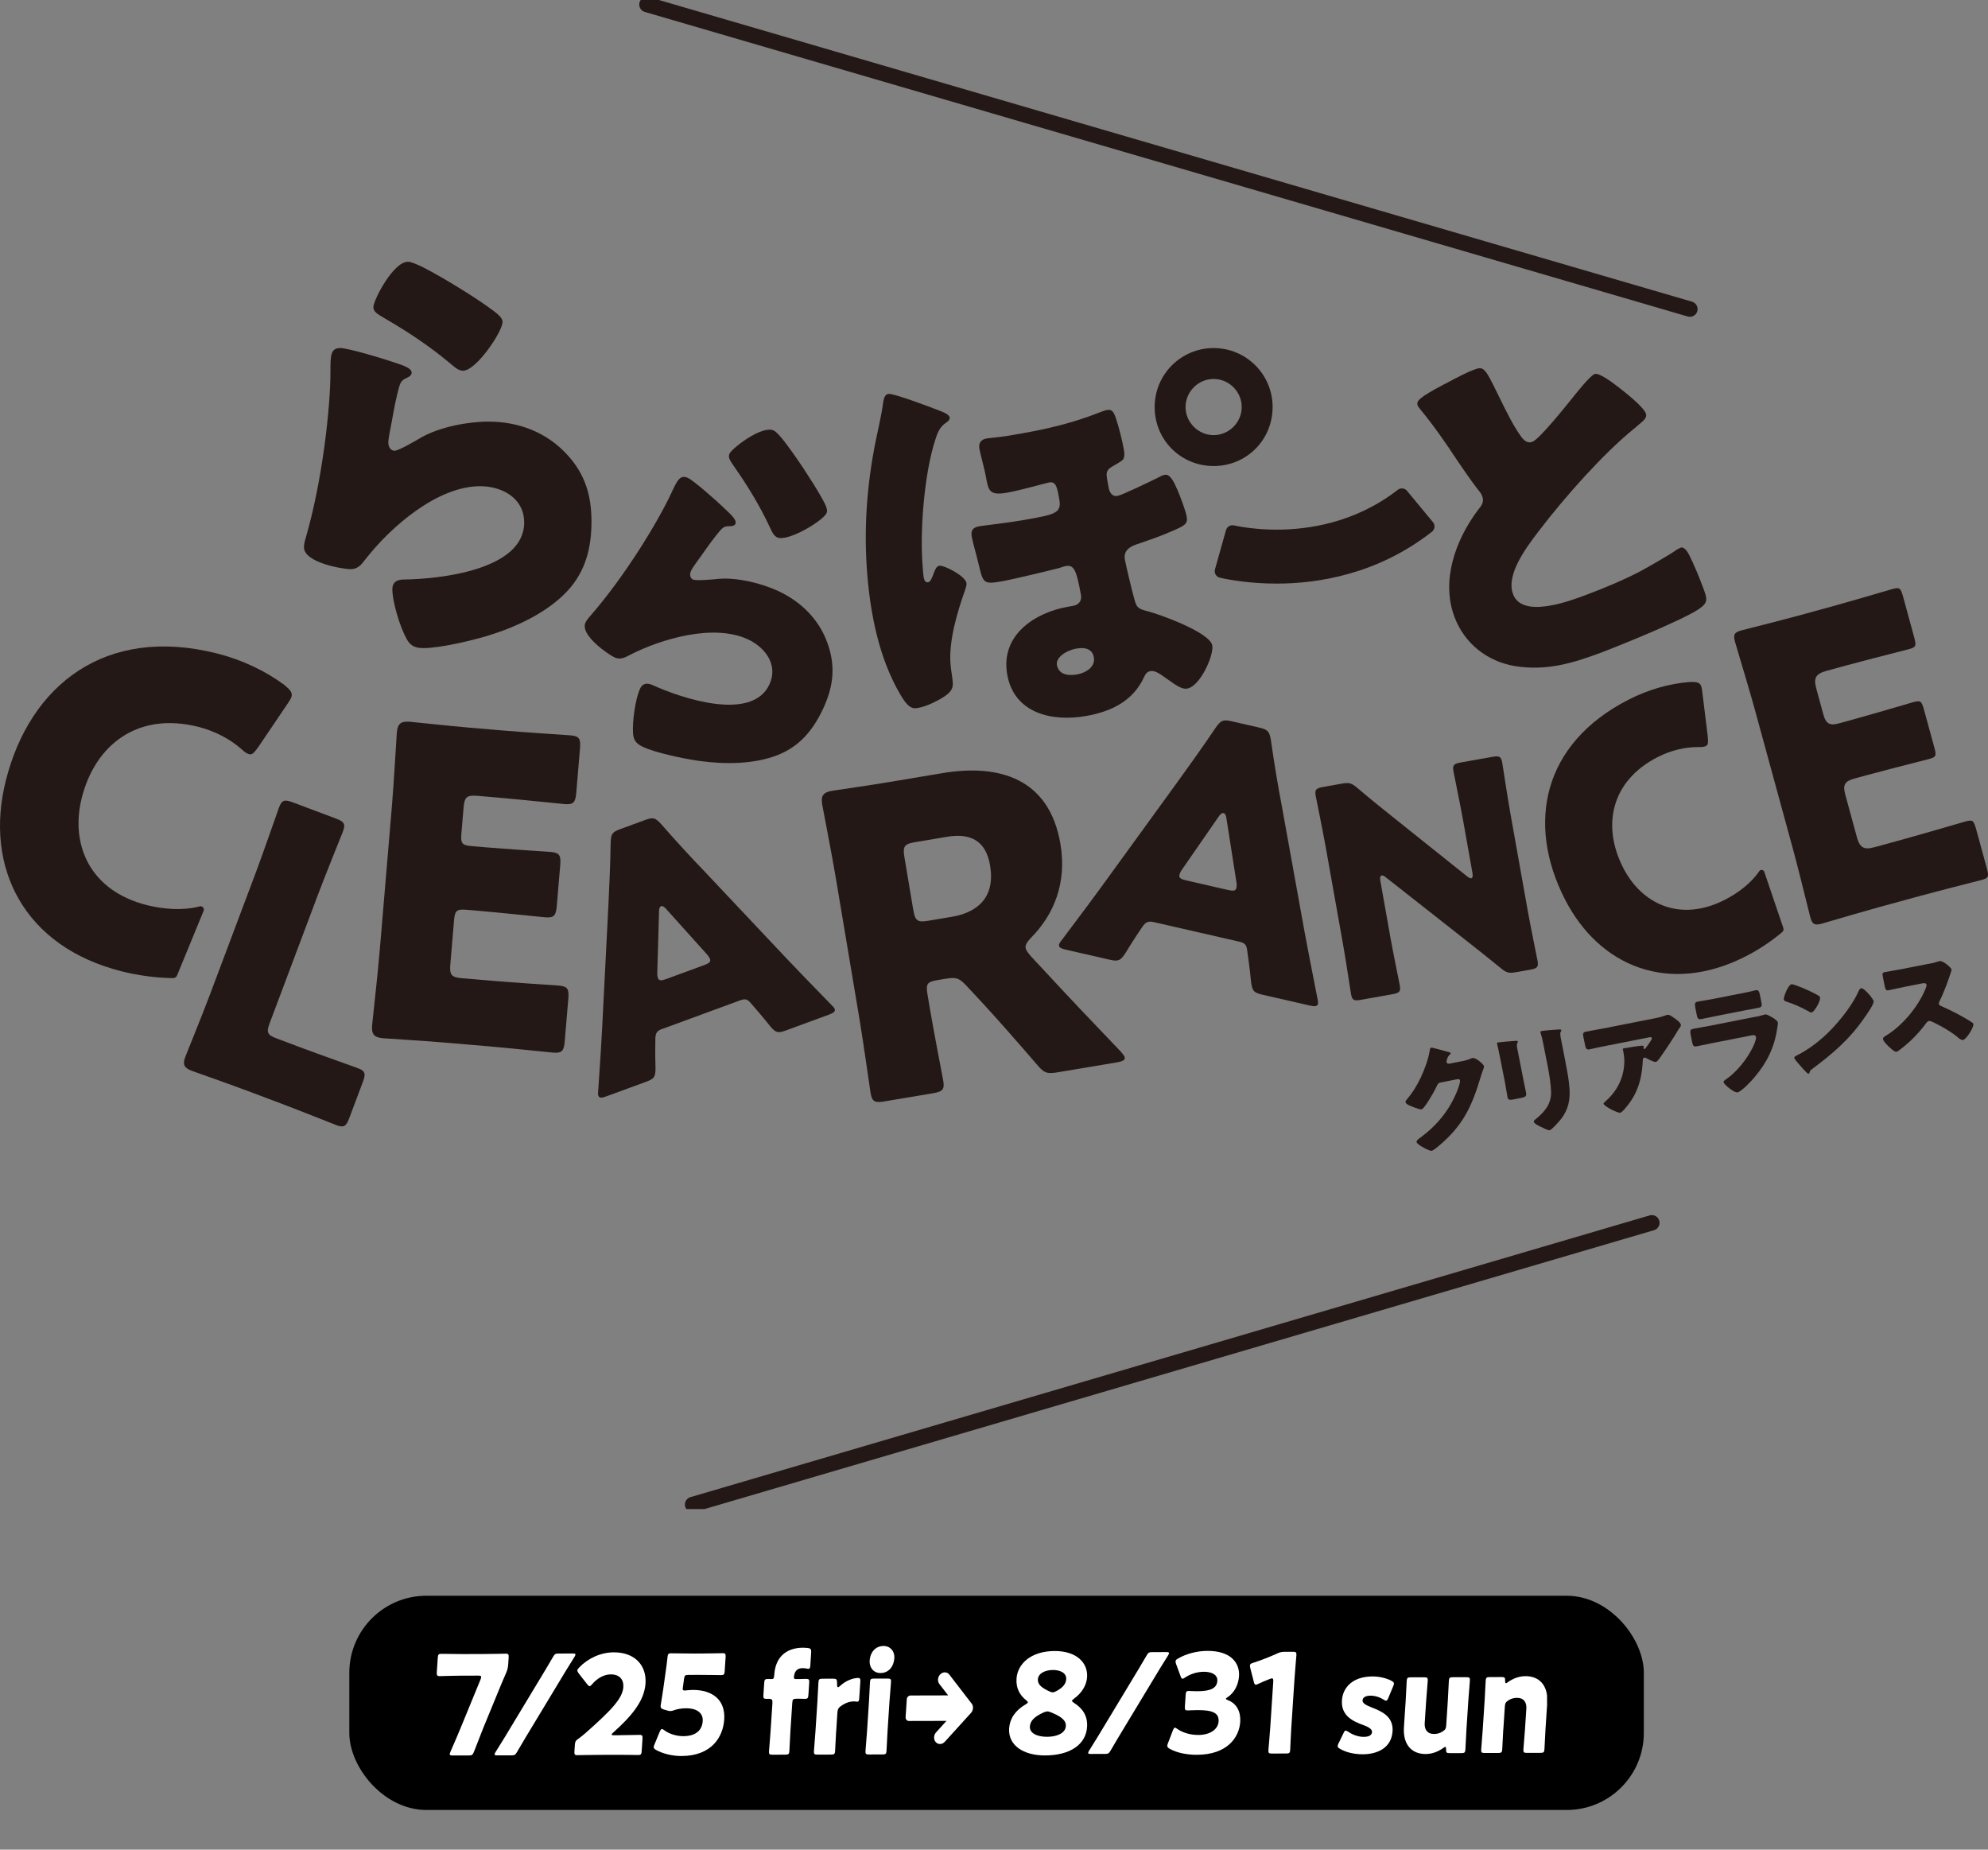
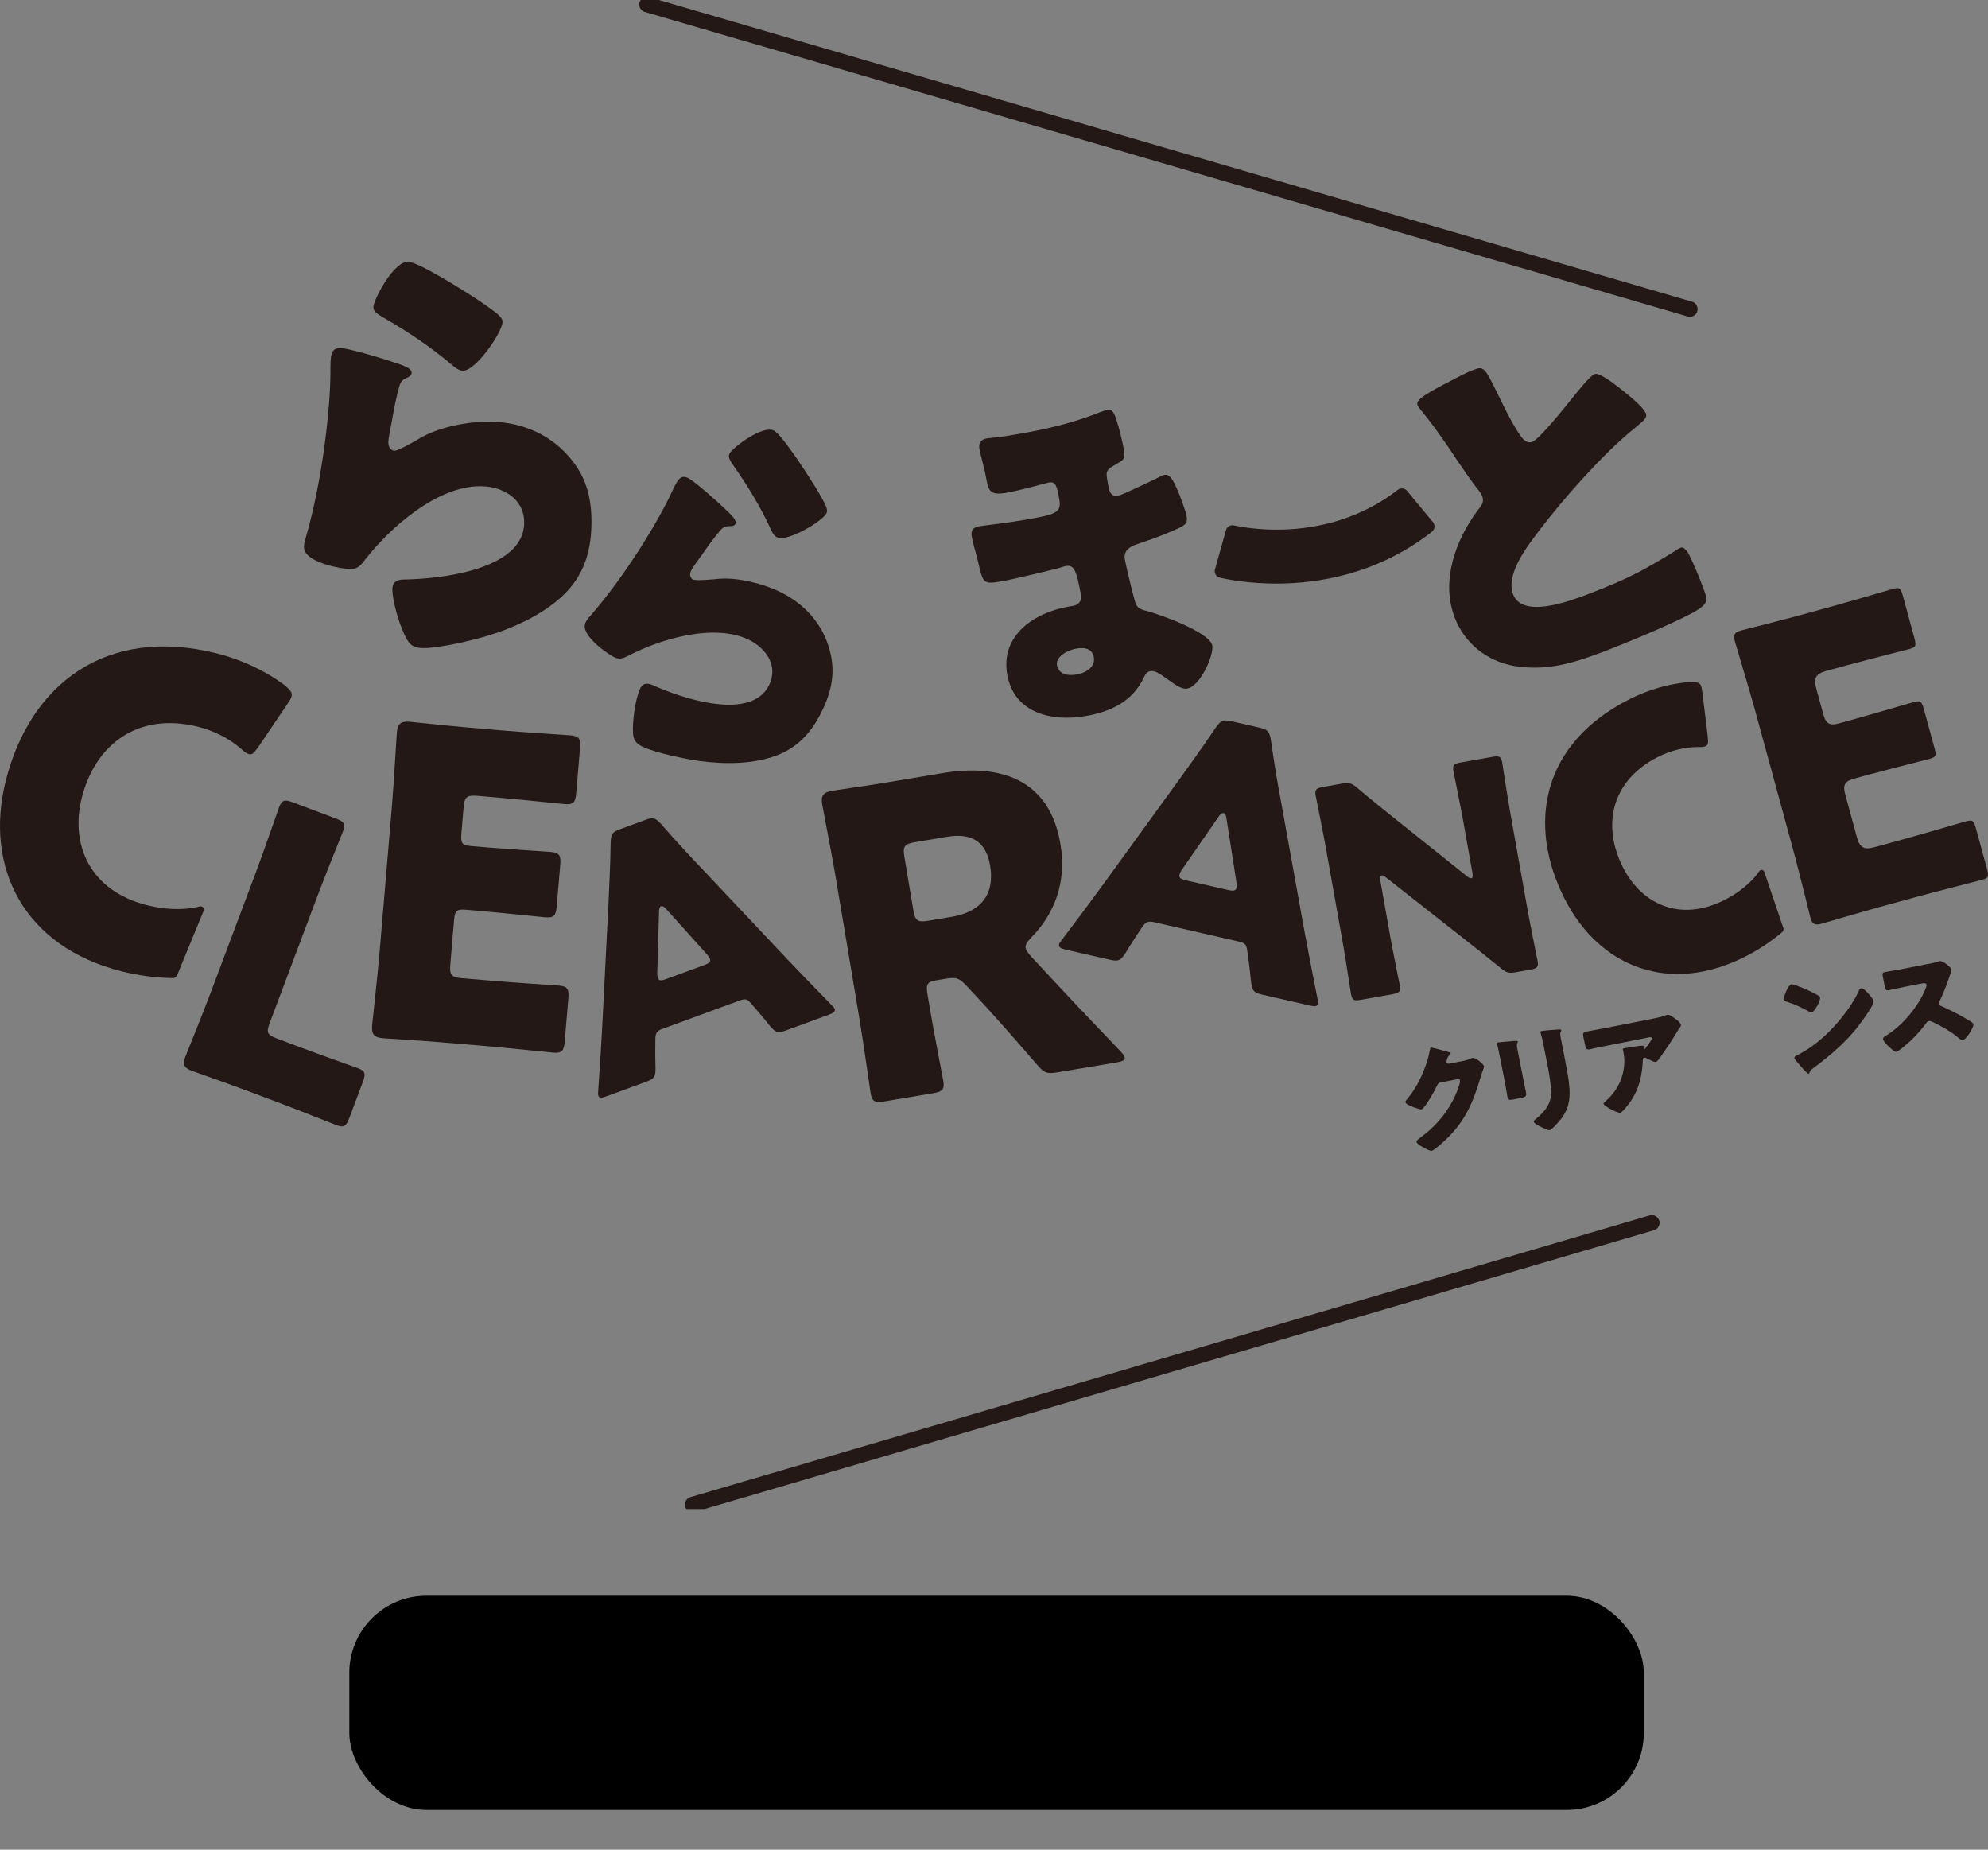
<svg xmlns="http://www.w3.org/2000/svg" width="387" height="360" viewBox="0 0 387 360" fill="none">
  <rect x="0" y="0" width="387" height="360" fill="#808080" stroke="none" />
  <g clip-path="url(#clip0_1315_5661)">
    <path d="M125.94 0.881L328.965 60.16" stroke="#231815" stroke-width="3" stroke-miterlimit="10" stroke-linecap="round" />
    <path d="M134.831 292.828L321.56 237.993" stroke="#231815" stroke-width="3" stroke-miterlimit="10" stroke-linecap="round" />
    <path d="M76.209 70.36C78.305 71.059 80.138 71.582 80.138 72.545C80.138 73.067 79.527 73.42 79.092 73.59C77.959 74.113 77.871 74.553 77.348 76.644C76.737 79.087 76.385 81.617 75.863 84.148C75.775 84.759 75.598 85.458 75.598 86.157C75.598 86.944 76.033 87.73 76.82 87.73C77.607 87.73 81.183 85.634 82.058 85.111C85.64 83.103 91.048 82.058 95.065 82.058C101.001 82.058 106.498 84.154 110.514 88.605C113.92 92.358 115.142 96.462 115.142 101.524C115.142 106.586 114.008 111.213 110.426 115.054C106.498 119.246 100.473 122.036 95.065 123.697C91.923 124.66 85.634 126.14 82.492 126.14C80.918 126.14 79.961 125.794 79.174 124.396C77.865 122.041 76.379 117.15 76.379 114.707C76.379 113.051 77.601 112.787 78.734 112.787C85.546 112.699 102.041 110.955 102.041 101.7C102.041 96.897 97.678 94.63 93.485 94.63C85.105 94.63 76.027 102.575 71.135 108.858C70.349 109.904 69.65 110.779 68.252 110.779C66.855 110.779 59.174 109.557 59.174 106.504C59.174 105.893 59.35 105.194 59.52 104.672C62.838 93.238 64.324 79.092 64.324 72.457C64.324 69.227 64.324 67.741 66.244 67.741C67.73 67.741 74.447 69.75 76.197 70.36H76.209ZM79.415 50.947C80.026 50.947 81.247 51.47 82.469 52.08C86.397 54.089 92.246 57.753 94.689 59.503C96.521 60.812 97.83 61.687 97.83 62.644C97.83 64.565 92.68 72.157 90.15 72.157C89.275 72.157 88.494 71.459 87.877 70.936C83.861 67.53 79.409 64.565 74.87 61.946C73.561 61.159 72.686 60.724 72.686 59.761C72.686 58.452 76.526 50.947 79.409 50.947H79.415Z" fill="#231815" />
    <path d="M140.844 98.782C142.248 100.109 143.51 101.201 143.158 101.965C142.964 102.382 142.348 102.434 141.937 102.411C140.844 102.411 140.609 102.722 139.423 104.19C138.037 105.905 136.822 107.784 135.471 109.604C135.178 110.056 134.778 110.55 134.52 111.102C134.232 111.724 134.285 112.511 134.908 112.799C135.53 113.087 139.147 112.746 140.034 112.652C143.616 112.382 148.302 113.545 151.491 115.03C156.206 117.221 159.8 120.92 161.344 125.941C162.659 130.18 162.113 133.892 160.246 137.908C158.343 142.001 155.765 145.184 151.502 146.91C146.834 148.789 141.02 148.778 136.111 148.096C133.263 147.697 127.72 146.552 125.224 145.395C123.979 144.814 123.345 144.186 123.234 142.782C123.063 140.427 123.692 135.994 124.596 134.056C125.207 132.741 126.275 132.981 127.18 133.404C132.617 135.853 146.364 140.557 149.782 133.21C151.555 129.399 148.93 125.982 145.601 124.437C138.948 121.343 128.8 124.297 122.599 127.479C121.589 128.019 120.709 128.454 119.605 127.937C118.495 127.421 112.846 123.615 113.973 121.184C114.196 120.697 114.596 120.209 114.93 119.857C121.789 112 128.19 101.319 130.644 96.051C131.836 93.485 132.388 92.311 133.909 93.015C135.09 93.561 139.682 97.643 140.844 98.77V98.782ZM150.598 83.778C151.085 84.002 151.86 84.871 152.606 85.81C154.984 88.858 158.273 93.926 159.571 96.216C160.545 97.93 161.262 99.111 160.904 99.874C160.193 101.401 153.299 105.529 151.291 104.589C150.598 104.267 150.234 103.421 149.94 102.781C148.008 98.594 145.571 94.595 142.935 90.837C142.183 89.727 141.655 89.058 142.007 88.3C142.488 87.261 148.314 82.716 150.604 83.784L150.598 83.778Z" fill="#231815" />
    <path d="M281.259 74.735C283.919 73.332 285.481 72.498 286.844 71.993C288.776 71.27 288.975 71.359 291.489 76.538C293.632 80.96 294.724 82.997 295.952 84.747C296.486 85.528 297.22 86.391 298.295 85.992C299.657 85.481 304.607 79.304 305.834 77.783C306.668 76.737 309.487 73.15 310.421 72.797C311.207 72.504 313.545 74.16 315.159 75.428C316.428 76.42 319.892 79.127 320.403 80.484C320.697 81.271 320.016 81.852 318.7 82.915C318.465 83.168 318.137 83.373 317.831 83.649C312.147 88.312 304.824 96.439 299.516 103.409C296.885 106.844 293.151 111.918 294.542 115.641C296.339 120.438 305.435 117.032 308.724 115.799C312.376 114.431 316.117 112.869 319.393 111.148C320.814 110.373 325.459 107.731 326.475 106.944C326.692 106.862 326.951 106.686 327.162 106.603C327.879 106.333 328.548 107.472 328.836 108.019C329.828 110.015 330.785 112.352 331.56 114.425C332.365 116.574 332.535 117.244 330.862 118.442C327.89 120.532 315.635 125.529 311.701 127.009C306.046 129.129 300.972 130.621 294.883 129.634C289.48 128.718 285.07 125.23 283.138 120.074C280.484 112.986 283.344 105.141 287.631 99.369C288.465 98.324 288.975 97.725 288.517 96.503C288.329 96.004 287.901 95.511 287.443 94.947C286.145 93.227 284.894 91.412 283.614 89.521C281.512 86.309 279.034 82.745 276.503 79.691C276.35 79.503 276.045 79.127 275.969 78.91C275.646 78.053 276.344 77.301 281.259 74.723V74.735Z" fill="#231815" />
-     <path d="M247.736 79.222C247.736 85.622 242.656 90.702 236.255 90.702C229.855 90.702 224.775 85.622 224.775 79.222C224.775 72.821 229.966 67.742 236.255 67.742C242.545 67.742 247.736 72.821 247.736 79.222ZM230.788 79.222C230.788 82.21 233.267 84.689 236.255 84.689C239.244 84.689 241.723 82.21 241.723 79.222C241.723 76.233 239.244 73.755 236.255 73.755C233.267 73.755 230.788 76.233 230.788 79.222Z" fill="#231815" />
    <path d="M223.143 118.906C221.428 118.43 221.223 118.16 220.759 116.375C220.354 114.971 219.15 109.904 218.98 108.923C218.686 107.267 219.784 106.451 221.176 105.975C223.519 105.177 225.938 104.36 228.24 103.333C230.695 102.282 231.258 101.947 231.006 100.514C230.806 99.386 229.632 96.251 229.133 95.176C228.622 94.025 227.835 92.222 226.784 92.41C226.408 92.475 226.044 92.616 225.692 92.833C224.552 93.42 218.398 96.374 217.57 96.515C216.443 96.715 215.967 95.787 215.797 94.812L215.556 93.456C215.304 92.023 215.286 91.483 216.701 90.69C217.265 90.355 217.899 90.014 218.451 89.603C218.651 89.416 219.05 89.034 218.798 87.601C218.428 85.493 217.747 82.974 217.424 82.022C216.866 80.179 216.531 79.615 215.48 79.803C215.104 79.867 214.3 80.167 213.941 80.308C209.009 82.263 204.088 83.444 198.897 84.36C197.394 84.624 194.833 85.076 193.301 85.194C193.001 85.246 192.308 85.293 192.085 85.329C190.958 85.528 190.459 86.239 190.658 87.366C190.829 88.347 191.662 91.306 191.903 92.657C192.408 95.517 192.578 96.497 196.043 95.887C198.756 95.411 203.63 94.008 204.235 93.896C205.591 93.655 205.803 94.859 206.225 97.272C206.689 99.909 205.262 100.162 199.384 101.195C196.072 101.782 191.574 102.264 190.67 102.422C189.314 102.663 188.955 103.268 189.184 104.548C189.267 105 189.431 105.511 189.513 105.963C189.942 107.52 190.23 108.712 190.476 109.675C191.404 113.627 191.433 113.773 195.274 113.098C197.159 112.763 204.382 111.025 206.237 110.544C206.601 110.403 207.112 110.232 207.488 110.168C209.068 109.892 209.567 110.966 210.436 115.858C210.624 116.915 209.989 117.725 208.932 117.907L207.952 118.078C201.328 119.246 194.734 123.668 196.072 131.272C197.411 138.877 204.845 140.515 211.399 139.358C216.29 138.495 220.524 136.505 222.714 131.772C222.996 131.179 223.231 130.75 223.983 130.615C224.887 130.456 225.874 131.214 227.113 132.083C229.162 133.586 230.201 134.179 231.106 134.021C233.666 133.568 236.326 127.508 235.991 125.629C235.539 123.069 225.674 119.528 223.155 118.888L223.143 118.906ZM209.749 131.249C208.768 131.419 206.249 131.742 205.761 129.499C205.433 128.008 207.488 126.598 209.573 126.228C211.587 125.876 212.697 126.563 212.937 127.919C213.284 129.875 211.252 130.979 209.749 131.243V131.249Z" fill="#231815" />
-     <path d="M183.165 80.032C184.275 80.466 184.845 80.866 184.88 81.312C184.921 81.829 184.187 82.263 183.829 82.516C182.819 83.344 182.449 84.418 182.079 85.563C179.924 92.146 179.049 103.256 179.601 110.144L179.701 111.401C179.795 112.587 179.935 113.398 180.623 113.339C181.157 113.298 181.468 112.376 181.844 111.377C182.032 110.843 182.361 110.144 182.889 110.103C183.882 110.021 188.039 112.153 188.151 113.556C188.18 113.926 187.992 114.466 187.869 114.848C186.365 119.07 184.674 124.725 185.033 129.241C185.126 130.427 185.373 131.601 185.473 132.787C185.596 134.344 184.739 135.083 182.754 136.211C181.139 137.086 179.501 137.738 178.28 137.838C177.134 137.931 176.289 136.951 175.22 135.101C171.133 128.119 169.454 119.604 168.819 111.677C168.127 103.01 168.743 94.46 170.44 85.969C170.769 84.301 171.573 80.954 171.908 78.47C172.008 77.789 172.155 76.737 172.989 76.667C174.057 76.579 180.775 79.098 183.153 80.026L183.165 80.032Z" fill="#231815" />
    <path d="M278.964 101.647L273.902 95.529C273.456 94.994 272.669 94.906 272.111 95.329C263.837 101.741 254.735 103.086 248.552 103.086C244.676 103.086 241.646 102.569 240.178 102.258C239.509 102.117 238.851 102.517 238.663 103.174L236.514 110.826C236.42 111.166 236.467 111.536 236.649 111.842C236.831 112.147 237.131 112.364 237.477 112.44C239.385 112.869 243.367 113.586 248.528 113.586C256.444 113.586 268.112 111.836 278.758 103.485C279.034 103.268 279.211 102.951 279.246 102.605C279.281 102.258 279.181 101.912 278.958 101.642L278.964 101.647Z" fill="#231815" />
    <path d="M95.857 190.899C99.762 191.228 108.171 191.774 108.759 191.821C110.503 191.967 110.796 192.496 110.632 194.404L109.939 202.631C109.78 204.546 109.404 205.015 107.655 204.869C107.073 204.822 98.694 203.947 94.783 203.612L86.303 202.896C82.481 202.573 75.152 202.12 74.571 202.073C72.827 201.927 72.292 201.292 72.439 199.548C72.486 198.967 73.514 189.759 73.89 185.355L76.297 156.84C76.667 152.436 77.196 143.187 77.248 142.606C77.395 140.862 78.029 140.327 79.773 140.474C80.355 140.521 87.654 141.308 91.483 141.631L98.13 142.195C102.035 142.524 110.444 143.07 111.031 143.117C112.775 143.264 113.069 143.792 112.904 145.701L112.182 154.262C112.023 156.176 111.648 156.646 109.898 156.499C109.316 156.452 100.937 155.578 97.026 155.243L92.951 154.896C90.872 154.72 90.42 155.102 90.244 157.181L89.815 162.254C89.656 164.169 89.956 164.527 91.87 164.685L94.284 164.891C98.189 165.22 106.598 165.766 107.185 165.813C108.929 165.96 109.222 166.488 109.058 168.396L108.389 176.295C108.23 178.209 107.854 178.679 106.104 178.532C105.523 178.485 97.143 177.61 93.233 177.275L90.819 177.07C88.905 176.911 88.546 177.211 88.388 179.125L87.666 187.687C87.49 189.765 87.871 190.218 89.95 190.394L95.852 190.893L95.857 190.899Z" fill="#231815" />
    <path d="M128.876 200.265C127.902 200.623 127.584 201.087 127.579 202.197C127.579 203.512 127.514 204.851 127.608 207.934C127.596 209.601 127.379 209.954 125.793 210.535L118.107 213.36C117.132 213.718 116.656 213.753 116.48 213.266C116.392 213.019 116.398 212.673 116.463 212.097C116.862 206.207 117.073 203.013 117.214 200.188L118.453 175.848C118.582 172.618 118.811 168.725 118.876 163.992C118.947 162.307 119.164 161.949 120.749 161.367L125.57 159.6C127.156 159.019 127.549 159.148 128.7 160.387C131.812 163.951 134.549 166.893 136.569 168.989L153.246 186.682C155.389 188.943 157.621 191.239 161.737 195.473C162.16 195.872 162.395 196.131 162.483 196.377C162.665 196.865 162.277 197.147 161.303 197.505L153.005 200.552C151.42 201.134 151.026 201.005 149.94 199.742C148.014 197.334 147.104 196.354 146.252 195.35C145.506 194.445 145.113 194.316 144.015 194.721L128.888 200.276L128.876 200.265ZM127.949 189.248C127.925 189.742 127.996 190.129 128.084 190.376C128.283 190.922 128.759 190.893 129.734 190.534L137.056 187.845C138.031 187.487 138.413 187.205 138.213 186.659C138.125 186.412 137.925 186.072 137.591 185.713L129.634 176.864C129.27 176.441 128.941 176.289 128.694 176.377C128.448 176.465 128.295 176.799 128.295 177.357L127.954 189.248H127.949Z" fill="#231815" />
    <path d="M180.975 196.066C181.703 200.4 183.523 209.772 183.623 210.342C183.911 212.062 183.476 212.467 181.591 212.784L172.184 214.364C170.305 214.681 169.759 214.434 169.471 212.714C169.377 212.138 168.044 202.69 167.316 198.356L162.648 170.54C161.919 166.206 160.152 157.163 160.058 156.593C159.77 154.873 160.246 154.209 161.966 153.916C162.542 153.822 169.765 152.777 173.529 152.142L183.429 150.481C194.557 148.613 204.293 151.52 206.436 164.286C207.699 171.814 205.197 177.951 200.74 182.484C199.883 183.382 199.554 183.946 199.654 184.516C199.724 184.927 200.053 185.373 200.676 186.113L204.064 189.748C208.38 194.404 211.751 197.963 218.069 204.557C218.586 205.145 218.903 205.509 218.956 205.838C219.038 206.331 218.492 206.589 217.347 206.783L205.896 208.703C203.77 209.061 203.224 208.815 201.856 207.194C197.675 202.344 194.252 198.462 191.368 195.326L188.186 191.909C186.753 190.382 186.207 190.135 184.081 190.494L182.525 190.752C180.481 191.093 180.205 191.48 180.552 193.524L180.975 196.06V196.066ZM177.804 177.17C178.144 179.213 178.626 179.554 180.669 179.213L185.25 178.444C190.405 177.581 193.77 174.574 192.737 168.438C191.897 163.446 188.732 162.125 184.316 162.871L178.097 163.916C176.054 164.257 175.713 164.738 176.054 166.782L177.798 177.17H177.804Z" fill="#231815" />
    <path d="M224.61 179.471C223.541 179.225 222.995 179.454 222.349 180.429C221.592 181.591 220.764 182.736 219.073 185.52C218.104 186.988 217.71 187.176 215.972 186.776L207.551 184.85C206.483 184.604 206.042 184.363 206.166 183.829C206.224 183.558 206.436 183.259 206.829 182.783C210.57 177.804 212.596 175.102 214.346 172.689L229.449 151.878C231.422 149.095 233.871 145.783 236.648 141.637C237.682 140.186 238.081 139.993 239.819 140.392L245.098 141.602C246.836 142.001 247.106 142.342 247.412 144.103C248.111 149.048 248.839 153.223 249.414 156.241L253.977 181.48C254.576 184.709 255.222 188.027 256.426 194.14C256.572 194.733 256.625 195.103 256.567 195.367C256.443 195.902 255.944 195.931 254.875 195.684L245.785 193.606C244.047 193.206 243.777 192.866 243.542 191.122C243.231 187.886 242.984 186.494 242.808 185.115C242.667 183.887 242.397 183.541 241.193 183.265L224.616 179.471H224.61ZM230.124 169.201C229.819 169.624 229.66 170.011 229.596 170.276C229.461 170.875 229.895 171.115 230.964 171.362L238.985 173.2C240.054 173.447 240.553 173.417 240.688 172.818C240.747 172.548 240.776 172.137 240.682 171.62L238.739 159.218C238.662 158.637 238.457 158.308 238.187 158.249C237.917 158.191 237.594 158.396 237.271 158.884L230.124 169.207V169.201Z" fill="#231815" />
    <path d="M270.578 181.991C271.106 184.968 272.427 191.404 272.498 191.797C272.709 192.977 272.41 193.259 271.118 193.494L264.882 194.604C263.59 194.833 263.214 194.669 263.003 193.488C262.932 193.095 261.952 186.6 261.417 183.623L258.041 164.685C257.512 161.708 256.191 155.272 256.12 154.879C255.909 153.698 256.209 153.417 257.5 153.182L261.212 152.518C262.615 152.266 263.108 152.412 264.195 153.323C266.726 155.484 269.092 157.38 271.529 159.324L285.593 170.563C285.934 170.851 286.245 170.969 286.415 170.939C286.638 170.898 286.756 170.587 286.65 169.97L284.859 159.911C284.33 156.934 283.009 150.498 282.939 150.105C282.727 148.924 283.027 148.643 284.319 148.408L290.555 147.298C291.847 147.069 292.223 147.233 292.434 148.414C292.504 148.807 293.485 155.302 294.019 158.279L297.396 177.217C297.924 180.194 299.246 186.63 299.316 187.023C299.528 188.203 299.228 188.485 297.936 188.72L295.123 189.219C293.72 189.472 293.227 189.325 292.14 188.415C289.698 186.412 287.472 184.668 284.706 182.49L269.738 170.722C269.397 170.434 269.151 170.364 268.986 170.393C268.705 170.446 268.587 170.751 268.699 171.374L270.589 181.996L270.578 181.991Z" fill="#231815" />
    <path d="M353.68 179.929C353.117 179.929 352.729 179.694 352.406 178.508C352.365 178.367 352.183 177.616 351.925 176.582C351.191 173.623 349.817 168.115 348.983 165.067L341.643 138.225C340.809 135.177 339.188 129.74 338.313 126.815C338.008 125.788 337.784 125.048 337.749 124.907C337.368 123.504 337.614 123.069 339.018 122.687C339.164 122.646 339.834 122.476 340.756 122.241C343.111 121.642 347.497 120.532 350.093 119.822L356.352 118.107C359.012 117.379 363.904 115.952 366.535 115.183C367.551 114.883 368.285 114.672 368.437 114.631C368.819 114.525 369.113 114.478 369.336 114.478C369.759 114.478 370.046 114.584 370.446 116.04L372.648 124.103C372.882 124.954 372.929 125.43 372.806 125.7C372.689 125.958 372.342 126.146 371.638 126.34C371.491 126.381 370.745 126.569 369.712 126.833C367.057 127.508 362.119 128.771 359.465 129.499L355.63 130.55C353.434 131.149 352.999 131.918 353.598 134.109L354.902 138.883C355.219 140.034 355.577 140.985 356.787 140.985C357.133 140.985 357.544 140.915 358.161 140.744L360.428 140.122C363.088 139.394 367.985 137.967 370.616 137.197C371.632 136.904 372.366 136.687 372.513 136.645C372.894 136.54 373.188 136.493 373.411 136.493C373.834 136.493 374.122 136.599 374.521 138.055L376.553 145.489C376.975 147.033 376.94 147.339 375.543 147.72C375.396 147.762 374.65 147.949 373.622 148.214C370.968 148.889 366.03 150.152 363.375 150.88L361.109 151.502C360.134 151.766 359.512 152.031 359.2 152.577C358.889 153.123 358.983 153.792 359.247 154.767L361.449 162.83C361.778 164.033 362.183 165.114 363.54 165.114C363.916 165.114 364.368 165.037 365.014 164.861L370.569 163.34C373.223 162.612 378.115 161.185 380.745 160.422C381.767 160.122 382.507 159.911 382.654 159.87C383.036 159.764 383.329 159.717 383.552 159.717C383.975 159.717 384.263 159.823 384.662 161.279L386.782 169.025C387.017 169.876 387.064 170.352 386.941 170.622C386.823 170.88 386.477 171.068 385.772 171.262C385.625 171.303 384.879 171.491 383.846 171.755C381.192 172.431 376.253 173.693 373.599 174.421L365.619 176.606C363.029 177.316 358.695 178.59 356.364 179.272C355.442 179.542 354.779 179.736 354.626 179.777C354.244 179.882 353.933 179.929 353.68 179.929Z" fill="#231815" />
    <path d="M55.363 133.316C51.54 130.492 47.012 128.378 42.162 127.162C20.605 121.754 5.825 133.228 1.127 151.949C-3.13 168.907 4.733 184.292 23.7 189.055C26.83 189.842 30.3 190.323 33.682 190.37C34.029 190.37 34.34 190.165 34.469 189.848L39.637 177.281C39.842 176.782 39.39 176.271 38.868 176.406L38.48 176.512C35.556 177.199 31.962 177.005 28.621 176.171C17.422 173.358 13.652 164.333 15.913 155.307C18.515 144.949 26.794 138.501 38.574 141.455C41.751 142.254 44.734 143.798 46.989 145.789C47.635 146.393 48.093 146.687 48.516 146.793C49.103 146.94 49.479 146.499 50.295 145.372L55.944 137.021C56.361 136.417 56.654 135.959 56.76 135.542C56.948 134.79 56.467 134.226 55.363 133.328V133.316Z" fill="#231815" />
    <path d="M328.953 132.729C324.925 133.052 320.838 134.232 317.056 136.164C300.22 144.743 297.161 160.363 304.613 174.979C311.366 188.227 325.001 193.694 339.816 186.142C342.265 184.897 344.755 183.265 346.951 181.403C347.174 181.215 347.256 180.904 347.163 180.628L343.451 169.688C343.305 169.254 342.729 169.177 342.471 169.559L342.277 169.841C340.785 171.914 338.378 173.805 335.765 175.132C327.021 179.589 319.557 175.913 315.964 168.866C311.841 160.774 313.538 152.013 322.74 147.327C325.218 146.064 328.002 145.389 330.556 145.401C331.308 145.43 331.766 145.36 332.095 145.195C332.553 144.961 332.547 144.473 332.441 143.293L331.396 134.784C331.325 134.162 331.255 133.704 331.09 133.381C330.791 132.793 330.168 132.699 328.959 132.741L328.953 132.729Z" fill="#231815" />
    <path d="M47.336 212.009C44.082 210.788 37.805 208.591 37.312 208.404C35.826 207.846 35.515 207.165 36.079 205.679C36.267 205.186 39.426 197.417 40.835 193.664L49.872 169.624C51.282 165.877 54.124 157.662 54.312 157.169C54.87 155.683 55.398 155.56 57.025 156.171L65.369 159.306C66.996 159.917 67.313 160.357 66.755 161.843C66.567 162.336 63.302 170.393 61.893 174.139L52.485 199.172C51.822 200.94 52.039 201.427 53.807 202.091L58.616 203.9C61.94 205.15 69.133 207.693 69.632 207.881C71.118 208.439 71.241 208.967 70.63 210.594L68 217.594C67.389 219.22 66.949 219.537 65.463 218.979C64.97 218.791 57.876 215.967 54.552 214.716L47.341 212.003L47.336 212.009Z" fill="#231815" />
    <path d="M285.194 206.395C285.599 206.313 285.864 206.243 286.421 205.99C286.509 205.949 286.574 205.937 286.662 205.92C287.337 205.785 288.835 207.2 288.894 207.511C288.923 207.67 288.723 208.175 288.647 208.38C288.494 208.785 288.365 209.208 288.236 209.631C286.486 215.45 284.789 219.062 280.056 223.055C279.756 223.301 279.011 223.918 278.717 223.977C278.312 224.059 277.173 223.389 276.756 223.149C276.439 222.955 275.828 222.585 275.763 222.268C275.716 222.021 275.998 221.804 276.263 221.587C276.327 221.551 276.386 221.493 276.45 221.457C279.739 219.032 282.152 216.096 283.673 212.314C283.843 211.886 284.29 210.694 284.208 210.271C284.149 209.977 283.832 210.018 283.562 210.071L280.344 210.706C279.962 210.782 279.833 211.087 279.686 211.398C279.363 212.121 278.611 213.436 278.165 214.129C277.936 214.499 277.096 215.838 276.738 215.908C276.286 215.996 274.448 215.215 274.002 214.975C273.837 214.863 273.649 214.716 273.608 214.517C273.579 214.358 273.667 214.223 273.761 214.111C274.959 212.708 275.828 211.316 276.603 209.666C277.278 208.222 278.042 206.178 278.294 204.61C278.347 204.293 278.394 203.935 278.576 203.9C278.776 203.859 281.354 204.569 281.776 204.698C282.07 204.757 282.364 204.816 282.399 204.998C282.422 205.109 282.317 205.18 282.235 205.244C281.753 205.644 281.553 206.548 281.589 206.707C281.636 206.953 281.865 207.024 282.099 207.03L285.206 206.419L285.194 206.395Z" fill="#231815" />
    <path d="M296.533 210.03C296.692 210.841 296.874 211.622 297.027 212.408C297.197 213.289 297.191 213.477 296.022 213.706L294.625 213.982C293.768 214.152 293.556 214.029 293.456 213.512C293.31 212.767 293.18 211.762 292.992 210.799L292.053 206.049C291.906 205.309 291.753 204.54 291.589 203.8C291.548 203.6 291.472 203.33 291.436 203.154C291.401 202.972 291.436 202.919 291.595 202.89C291.888 202.831 293.82 202.684 294.284 202.637C294.425 202.637 294.537 202.614 294.654 202.614C295.159 202.561 295.435 202.555 295.471 202.713C295.535 203.031 295.13 202.872 295.359 204.046L296.539 210.036L296.533 210.03ZM304.719 206.589C305.066 208.345 305.412 210.101 305.535 211.903C305.67 214.123 305.289 215.973 303.909 217.77C303.568 218.187 302.124 219.878 301.677 219.966C301.343 220.031 300.403 219.537 300.039 219.355C299.681 219.191 298.647 218.715 298.571 218.31C298.53 218.11 298.941 217.817 299.105 217.687C300.832 216.249 302.036 214.746 301.942 212.379C301.871 210.829 301.619 209.214 301.325 207.705L300.415 203.089C300.303 202.526 300.192 201.962 300.016 201.416C299.969 201.287 299.904 201.087 299.875 200.952C299.845 200.793 299.898 200.711 300.057 200.682C300.685 200.558 302.734 200.388 303.457 200.365C303.621 200.359 303.891 200.323 303.932 200.529C303.956 200.641 303.885 200.752 303.791 200.887C303.668 201.099 303.78 201.78 303.862 202.185L304.731 206.595L304.719 206.589Z" fill="#231815" />
    <path d="M317.356 214.458C317.045 214.892 315.883 216.478 315.413 216.572C314.92 216.672 312.265 215.321 312.165 214.828C312.142 214.693 312.295 214.546 312.717 214.182C315.096 212.027 316.299 209.22 316.2 206.102C316.176 205.614 316.07 204.98 315.965 204.44C315.959 204.393 315.93 204.375 315.918 204.334C315.883 204.152 315.894 204.082 316.094 204.041C316.746 203.911 318.971 203.565 319.5 203.53C319.893 203.5 319.975 203.577 319.999 203.688C320.011 203.759 319.958 203.835 319.952 203.911C319.934 203.941 319.923 203.988 319.923 204.011C319.946 204.123 320.046 204.176 320.163 204.152C320.228 204.14 320.269 204.105 320.31 204.052C320.457 203.859 321.631 202.344 321.573 202.05C321.549 201.915 321.414 201.827 321.162 201.874L312.853 203.512C312.019 203.677 311.208 203.835 310.404 204.017C310.087 204.082 309.775 204.164 309.464 204.229C308.765 204.364 308.695 204.123 308.448 202.86L308.219 201.709C308.12 201.216 308.155 200.905 308.718 200.793C309.869 200.564 311.026 200.382 312.195 200.153L322.101 198.198C322.8 198.057 323.516 197.892 324.145 197.652C324.25 197.605 324.409 197.552 324.521 197.528C324.926 197.446 325.255 197.687 325.601 197.922C326.059 198.227 327.104 198.908 327.216 199.454C327.263 199.701 327.057 199.954 326.869 200.177C326.799 200.282 326.67 200.47 326.623 200.576C325.619 202.25 324.556 203.859 323.44 205.438L323.276 205.679C322.953 206.166 322.6 206.63 322.33 206.683C321.972 206.754 320.815 206.119 320.369 205.879C320.293 205.849 320.222 205.838 320.128 205.855C319.858 205.908 319.817 206.055 319.805 206.343C319.664 209.32 319.112 211.95 317.356 214.452V214.458Z" fill="#231815" />
-     <path d="M341.62 197.928C342.207 197.81 342.812 197.693 343.094 197.587C343.247 197.534 343.446 197.47 343.605 197.44C343.963 197.37 344.844 197.922 345.22 198.151C345.543 198.368 346.024 198.667 346.095 199.032C346.136 199.231 345.977 199.989 345.954 200.23C345.414 203.894 343.922 206.877 341.55 209.66C341.004 210.33 339.013 212.455 338.25 212.602C337.574 212.737 335.607 211.064 335.525 210.635C335.484 210.435 335.748 210.242 335.895 210.142C338.044 208.709 340.07 206.16 341.203 203.853C341.403 203.442 341.926 202.285 341.837 201.856C341.749 201.404 341.291 201.451 341.021 201.504L333.346 203.019C332.336 203.218 331.35 203.436 330.357 203.629C329.682 203.765 329.553 203.577 329.377 202.702L329.124 201.416C328.948 200.517 329.054 200.353 329.641 200.235C330.674 200.03 331.72 199.871 332.759 199.666L341.626 197.916L341.62 197.928ZM338.743 193.394C339.442 193.259 340.164 193.112 340.874 192.948C341.168 192.889 341.45 192.789 341.743 192.731C342.307 192.619 342.46 192.919 342.618 193.729L342.83 194.786C343.012 195.708 343.047 196.007 342.348 196.142C341.356 196.336 340.364 196.512 339.395 196.7L334.151 197.734C333.182 197.928 332.195 198.145 331.209 198.339C330.534 198.474 330.428 198.186 330.263 197.335L330.017 196.095C329.87 195.35 329.952 195.056 330.469 194.95C331.144 194.815 332.395 194.639 333.499 194.422L338.743 193.388V193.394Z" fill="#231815" />
    <path d="M349.5 191.738C351.538 192.461 353.147 193.265 354.022 193.794C354.18 193.882 354.268 193.981 354.303 194.158C354.433 194.809 353.194 196.947 352.677 197.053C352.477 197.094 352.207 196.935 352.049 196.824C350.528 196.001 349.394 195.479 347.744 194.939C347.545 194.862 347.292 194.768 347.245 194.545C347.157 194.093 348.085 191.691 348.737 191.562C348.848 191.539 349.148 191.621 349.494 191.738H349.5ZM363.957 193.658C364.016 193.717 364.057 193.805 364.139 193.882C364.362 194.187 364.68 194.616 364.732 194.862C364.838 195.403 363.358 197.499 362.971 198.039C360.046 202.291 356.817 205.033 352.741 208.081C352.336 208.392 352.366 208.433 352.248 208.785C352.236 208.856 352.184 208.938 352.095 208.956C351.913 208.991 351.737 208.815 351.62 208.674C351.127 208.186 350.651 207.67 350.222 207.147C350.011 206.906 349.353 206.172 349.3 205.925C349.259 205.72 349.488 205.561 349.659 205.479C351.555 204.546 353.34 203.277 354.932 201.868C357.375 199.677 360.287 196.178 361.667 193.218C361.697 193.142 361.738 193.089 361.767 193.013C361.914 192.678 362.043 192.396 362.29 192.349C362.742 192.261 363.675 193.336 363.951 193.658H363.957Z" fill="#231815" />
    <path d="M375.485 187.593C375.937 187.504 376.589 187.375 377.023 187.217C377.176 187.164 377.423 187.093 377.575 187.058C378.274 186.923 379.848 188.368 379.906 188.679C379.93 188.791 379.813 189.143 379.707 189.442C379.431 190.294 378.562 192.895 377.54 194.921C377.452 195.08 377.411 195.203 377.446 195.385C377.493 195.608 377.628 195.72 377.857 195.796C379.419 196.471 381.104 197.329 382.584 198.186C382.848 198.345 383.776 198.885 383.97 199.061C384.076 199.108 384.134 199.19 384.158 199.302C384.281 199.93 382.784 202.285 382.15 202.408C381.815 202.473 381.451 202.173 381.146 201.927C381.11 201.862 381.057 201.827 381.005 201.792C379.584 200.646 377.957 199.748 376.324 198.949C376.066 198.838 375.708 198.673 375.508 198.714C375.285 198.761 375.127 198.908 374.997 199.096C374.111 200.3 373.077 201.463 371.997 202.496C371.562 202.907 369.63 204.622 369.184 204.71C368.779 204.792 367.704 203.718 367.381 203.406C367.146 203.171 366.635 202.596 366.577 202.302C366.512 201.962 366.8 201.768 367.052 201.621C370.3 199.695 373.435 195.919 374.851 192.414C374.933 192.232 375.074 191.879 375.033 191.674C374.956 191.292 374.569 191.321 374.181 191.398L370.758 192.073C369.748 192.273 368.72 192.519 367.681 192.725C367.117 192.836 367.017 192.572 366.859 191.762L366.559 190.253C366.406 189.466 366.418 189.296 366.958 189.19C367.992 188.984 369.043 188.849 370.076 188.644L375.479 187.575L375.485 187.593Z" fill="#231815" />
  </g>
  <rect x="68" y="310.581" width="252" height="41.693" rx="15" fill="black" />
  <g clip-path="url(#clip1_1315_5661)">
    <path d="M94.1 336.257C93.608 337.491 93.141 338.674 92.282 340.908C92.023 341.554 91.89 341.664 91.257 341.664L88.091 341.668C87.701 341.667 87.534 341.612 87.546 341.373C87.552 341.267 87.609 341.129 87.697 340.918C88.645 338.767 89.163 337.531 89.656 336.345L93.541 326.881C93.623 326.692 93.661 326.534 93.666 326.422C93.684 326.182 93.518 326.126 93.128 326.126L89.86 326.132C88.568 326.133 85.908 326.219 85.588 326.226C85.077 326.229 84.993 326.04 85.034 325.42L85.218 322.664C85.26 322.044 85.368 321.887 85.879 321.884C86.052 321.883 88.847 321.932 90.139 321.931L94.187 321.919C95.479 321.918 98.286 321.854 98.459 321.853C98.97 321.85 99.054 322.011 99.019 322.631L98.93 323.949C98.888 324.541 98.788 324.97 98.561 325.509C97.96 326.879 97.379 328.275 96.943 329.351L94.1 336.257Z" fill="white" />
    <path d="M96.782 341.648C96.418 341.652 96.277 341.595 96.282 341.433C96.288 341.327 96.345 341.189 96.485 340.974C97.03 340.113 97.569 339.253 98.09 338.394L106.124 325.084C106.644 324.225 107.139 323.39 107.633 322.527C107.963 321.937 108.116 321.826 108.749 321.826L111.524 321.821C111.889 321.817 112.03 321.875 112.024 322.036C112.019 322.142 111.962 322.28 111.822 322.496C111.276 323.356 110.737 324.216 110.217 325.075L102.182 338.386C101.688 339.221 101.168 340.079 100.673 340.943C100.344 341.532 100.191 341.644 99.558 341.643L96.782 341.648Z" fill="white" />
-     <path d="M120.437 337.723C121.703 337.717 124.338 337.661 124.511 337.66C125.022 337.657 125.113 337.818 125.071 338.438L124.917 340.799C124.875 341.419 124.767 341.576 124.256 341.579C124.083 341.58 121.454 341.53 120.188 341.536L116.703 341.548C115.411 341.549 112.559 341.61 112.386 341.611C111.875 341.614 111.784 341.454 111.826 340.833L111.903 339.677C111.951 338.979 112.033 338.79 112.594 338.411C113.103 338.037 113.517 337.714 114.008 337.278C118.948 332.914 121.2 330.572 121.342 328.373C121.437 326.894 120.626 325.879 118.874 325.885C117.486 325.888 116.16 326.754 115.289 327.776C115.054 328.042 114.92 328.18 114.773 328.179C114.626 328.178 114.517 328.047 114.311 327.806L112.65 325.688C112.47 325.445 112.386 325.284 112.398 325.101C112.41 324.939 112.518 324.775 112.753 324.537C114.426 322.786 116.895 321.602 119.479 321.593C123.667 321.583 125.887 324.212 125.662 327.644C125.424 331.218 122.721 334.202 119.354 337.223C119.144 337.409 119.068 337.521 119.062 337.599C119.062 337.676 119.197 337.734 119.491 337.729L120.444 337.73L120.437 337.723Z" fill="white" />
+     <path d="M120.437 337.723C121.703 337.717 124.338 337.661 124.511 337.66C125.022 337.657 125.113 337.818 125.071 338.438L124.917 340.799C124.875 341.419 124.767 341.576 124.256 341.579C124.083 341.58 121.454 341.53 120.188 341.536L116.703 341.548C115.411 341.549 112.559 341.61 112.386 341.611L111.903 339.677C111.951 338.979 112.033 338.79 112.594 338.411C113.103 338.037 113.517 337.714 114.008 337.278C118.948 332.914 121.2 330.572 121.342 328.373C121.437 326.894 120.626 325.879 118.874 325.885C117.486 325.888 116.16 326.754 115.289 327.776C115.054 328.042 114.92 328.18 114.773 328.179C114.626 328.178 114.517 328.047 114.311 327.806L112.65 325.688C112.47 325.445 112.386 325.284 112.398 325.101C112.41 324.939 112.518 324.775 112.753 324.537C114.426 322.786 116.895 321.602 119.479 321.593C123.667 321.583 125.887 324.212 125.662 327.644C125.424 331.218 122.721 334.202 119.354 337.223C119.144 337.409 119.068 337.521 119.062 337.599C119.062 337.676 119.197 337.734 119.491 337.729L120.444 337.73L120.437 337.723Z" fill="white" />
    <path d="M134.833 328.907C138.708 328.896 141.238 330.853 140.982 334.667C140.763 338.049 138.544 341.762 132.647 341.774C130.991 341.78 129.07 341.352 127.73 340.601C127.403 340.413 127.242 340.252 127.254 340.012C127.259 339.879 127.322 339.719 127.411 339.501L128.422 337.058C128.592 336.679 128.7 336.522 128.873 336.521C128.969 336.519 129.11 336.598 129.322 336.762C130.413 337.563 131.828 337.908 133.024 337.908C135.557 337.903 136.689 336.662 136.795 334.971C136.908 333.279 135.471 332.48 133.642 332.48C132.689 332.479 131.903 332.618 131.303 332.832C130.952 332.968 130.703 333.025 130.486 333.023C130.268 333.021 130.051 332.97 129.718 332.866L129.192 332.709C128.718 332.547 128.577 332.412 128.607 332.01C128.606 331.933 128.618 331.799 128.656 331.663C128.811 330.752 128.935 329.97 129.077 328.977L129.583 325.38C129.725 324.33 129.855 323.471 129.94 322.56C130.007 321.916 130.115 321.781 130.601 321.78C130.921 321.78 133.594 321.826 134.886 321.825L136.421 321.823C137.713 321.822 140.52 321.758 140.693 321.757C141.204 321.754 141.288 321.915 141.253 322.534L141.075 325.248C141.033 325.868 140.926 326.025 140.414 326.027C140.241 326.029 137.446 325.979 136.154 325.981L134.012 325.986C133.379 325.986 133.252 326.095 133.153 326.791L132.999 327.974C132.962 328.188 132.912 328.514 132.906 328.592C132.882 328.916 132.979 329.02 133.266 329.023C133.484 329.025 134.174 328.915 134.833 328.914L134.833 328.907Z" fill="white" />
    <path d="M152.893 341.512L150.361 341.517C149.798 341.517 149.663 341.41 149.699 340.846C149.711 340.656 149.934 338.051 150.005 336.951L150.367 331.447C150.408 330.799 150.248 330.645 149.685 330.645L149.244 330.649C148.662 330.651 148.572 330.539 148.613 329.87L148.768 327.558C148.809 326.889 148.917 326.781 149.55 326.775C149.793 326.774 150.011 326.797 150.209 326.801C150.574 326.797 150.682 326.689 150.729 325.915C150.937 322.771 152.8 320.702 156.336 320.693C156.631 320.695 156.97 320.721 157.258 320.745C157.814 320.822 157.95 320.986 157.908 321.627L157.748 324.101C157.712 324.608 157.656 324.795 157.361 324.8C157.266 324.802 157.144 324.777 157.003 324.747C156.76 324.692 156.523 324.67 156.229 324.668C155.11 324.668 154.621 325.398 154.556 326.392C154.538 326.688 154.628 326.792 154.871 326.791L155.869 326.788C156.137 326.785 156.457 326.757 156.847 326.758C157.48 326.759 157.57 326.863 157.523 327.561L157.374 329.844C157.327 330.542 157.225 330.649 156.592 330.649C156.375 330.647 155.888 330.626 155.62 330.622L155.012 330.626C154.405 330.63 154.271 330.761 154.23 331.43L153.868 336.935C153.797 338.034 153.675 340.589 153.664 340.828C153.628 341.391 153.475 341.503 152.913 341.503L152.893 341.512Z" fill="white" />
    <path d="M162.77 336.925C162.699 338.024 162.578 340.634 162.566 340.818C162.531 341.381 162.378 341.493 161.815 341.493L159.11 341.499C158.547 341.499 158.412 341.392 158.448 340.829C158.459 340.638 158.676 338.034 158.747 336.934L159.115 331.296C159.186 330.197 159.307 327.586 159.325 327.403C159.361 326.839 159.514 326.727 160.077 326.727L162.2 326.723C162.833 326.724 162.923 326.828 162.952 327.526L162.954 327.848C162.956 328.198 162.995 328.384 163.142 328.385C163.212 328.379 163.365 328.303 163.55 328.118C164.721 327.013 166.209 326.582 167.04 326.579C167.43 326.579 167.515 326.768 167.479 327.332L167.265 330.553C167.248 330.849 167.198 331.197 166.885 331.196C166.712 331.197 166.379 331.142 166.232 331.141C165.548 331.145 164.711 331.331 163.685 332.058C163.226 332.379 163.062 332.681 163.02 333.266L162.783 336.917L162.77 336.925Z" fill="white" />
    <path d="M169.144 341.474C168.581 341.474 168.447 341.367 168.482 340.803C168.494 340.613 168.717 338.008 168.788 336.908L169.156 331.27C169.227 330.171 169.348 327.561 169.36 327.377C169.395 326.814 169.548 326.702 170.111 326.702L172.791 326.698C173.354 326.698 173.488 326.805 173.453 327.369C173.441 327.559 173.224 330.164 173.147 331.264L172.779 336.902C172.708 338.001 172.587 340.611 172.575 340.795C172.539 341.358 172.387 341.47 171.824 341.47L169.144 341.474ZM174.101 322.715C173.994 324.35 173.009 325.621 171.397 325.622C170.106 325.623 169.199 324.61 169.294 323.186C169.395 321.656 170.354 320.367 171.991 320.356C173.283 320.355 174.19 321.348 174.101 322.715Z" fill="white" />
    <path d="M208.684 331.012C208.678 331.145 208.813 331.253 209.05 331.414C210.616 332.405 211.768 333.824 211.619 336.108C211.394 339.547 208.309 341.647 203.436 341.661C199.247 341.671 196.232 339.714 196.445 336.388C196.57 334.534 197.623 332.893 199.676 331.711C199.931 331.548 200.084 331.444 200.09 331.331C200.096 331.226 199.98 331.089 199.775 330.931C198.567 329.965 197.755 328.656 197.885 326.697C198.069 323.906 200.621 321.348 205.302 321.337C209.517 321.325 211.805 323.577 211.621 326.424C211.52 327.953 210.639 329.488 209.059 330.622C208.829 330.782 208.696 330.92 208.69 331.025L208.684 331.012ZM203.872 333.095C203.68 333.097 203.457 333.152 203.176 333.282C201.268 334.143 200.556 334.983 200.485 336.027C200.402 337.316 201.864 338.036 203.84 338.031C205.861 338.028 207.398 337.27 207.487 335.952C207.57 334.69 206.256 333.944 204.519 333.248C204.256 333.145 204.064 333.085 203.872 333.088L203.872 333.095ZM204.937 325.034C203.454 325.038 202.114 325.688 202.043 326.836C201.972 327.908 202.883 328.55 204.351 329.22C204.563 329.327 204.755 329.38 204.928 329.379C205.145 329.381 205.349 329.3 205.649 329.134C207.014 328.404 207.502 327.654 207.556 326.822C207.633 325.638 206.453 325.027 204.944 325.026L204.937 325.034Z" fill="white" />
    <path d="M212.331 341.371C211.967 341.375 211.826 341.317 211.831 341.155C211.837 341.05 211.894 340.912 212.033 340.696C212.579 339.836 213.118 338.975 213.638 338.117L221.673 324.806C222.193 323.947 222.688 323.112 223.182 322.249C223.512 321.66 223.665 321.548 224.298 321.549L227.073 321.543C227.438 321.539 227.579 321.597 227.573 321.759C227.567 321.864 227.51 322.002 227.371 322.218C226.825 323.079 226.286 323.939 225.766 324.797L217.731 338.108C217.237 338.943 216.717 339.802 216.222 340.665C215.893 341.255 215.74 341.366 215.107 341.366L212.331 341.371Z" fill="white" />
    <path d="M238.656 330.618C238.65 330.723 238.721 330.78 239.003 330.888C240.836 331.583 241.554 333.243 241.429 335.153C241.234 338.135 238.917 341.526 232.969 341.536C230.993 341.542 228.976 341.116 227.706 340.365C227.354 340.179 227.218 340.016 227.236 339.748C227.242 339.614 227.28 339.478 227.368 339.267L228.308 336.823C228.454 336.446 228.568 336.261 228.734 336.26C228.856 336.263 228.971 336.337 229.183 336.501C230.139 337.167 231.568 337.679 233.295 337.675C235.584 337.67 237.12 336.561 237.221 335.06C237.334 333.368 236.026 332.831 233.149 332.839C232.464 332.843 231.512 332.898 231.198 332.898C230.687 332.9 230.622 332.738 230.663 332.097L230.806 329.919C230.847 329.278 230.93 329.116 231.441 329.113C231.761 329.113 232.535 329.165 233.117 329.163C235.726 329.158 236.887 328.537 236.976 327.142C237.047 326.043 236.046 325.374 234.338 325.377C233.046 325.378 231.725 325.809 230.711 326.487C230.482 326.647 230.329 326.73 230.207 326.727C230.035 326.728 229.925 326.57 229.802 326.188L228.952 323.88C228.868 323.642 228.835 323.477 228.841 323.343C228.859 323.103 229.011 322.964 229.362 322.779C230.982 321.838 233.064 321.319 235.059 321.312C239.689 321.298 241.358 323.738 241.198 326.211C241.098 327.797 240.358 329.41 238.981 330.323C238.777 330.46 238.65 330.541 238.644 330.619L238.656 330.618Z" fill="white" />
    <path d="M251.391 335.905C251.296 337.329 251.171 340.416 251.159 340.606C251.123 341.17 250.97 341.282 250.408 341.282L247.581 341.292C247.018 341.292 246.883 341.185 246.919 340.621C246.931 340.431 247.209 337.344 247.298 335.921L247.861 327.33C247.891 326.844 247.832 326.659 247.615 326.658C247.519 326.659 247.417 326.682 247.219 326.762C246.37 327.089 245.617 327.407 244.941 327.733C244.737 327.842 244.59 327.897 244.468 327.894C244.251 327.892 244.167 327.703 244.069 327.305L243.39 324.646C243.332 324.434 243.318 324.267 243.324 324.133C243.342 323.893 243.494 323.782 243.916 323.647C245.41 323.158 247.133 322.509 248.639 321.81C249.169 321.567 249.539 321.486 250.095 321.486L251.707 321.485C252.27 321.484 252.405 321.592 252.369 322.155C252.357 322.345 252.079 325.432 251.99 326.855L251.397 335.905L251.391 335.905Z" fill="white" />
    <path d="M271.088 336.959C270.874 340.18 268.162 341.427 265.291 341.434C263.634 341.439 262.027 341.068 260.853 340.373C260.526 340.184 260.385 340.049 260.403 339.81C260.409 339.676 260.472 339.488 260.586 339.275L261.516 337.364C261.687 336.985 261.795 336.828 261.967 336.827C262.089 336.831 262.23 336.909 262.442 337.038C263.353 337.68 264.519 338.054 265.472 338.047C266.521 338.047 267.056 337.691 267.091 337.107C267.127 336.522 266.351 336.085 265.306 335.715C263.499 335.046 261.032 334.008 261.234 330.943C261.4 328.391 263.365 326.292 267.19 326.286C268.552 326.285 269.922 326.628 270.884 327.139C271.211 327.327 271.372 327.46 271.36 327.7C271.354 327.833 271.291 327.993 271.203 328.211L270.274 330.444C270.103 330.823 269.996 331.008 269.823 331.009C269.701 331.012 269.56 330.927 269.349 330.798C268.649 330.341 267.695 330.025 266.793 330.027C265.744 330.028 265.279 330.433 265.244 330.941C265.208 331.533 266.029 331.93 267.054 332.331C268.957 333.075 271.278 334.07 271.088 336.966L271.088 336.959Z" fill="white" />
-     <path d="M282.14 341.203C281.603 341.201 281.488 341.099 281.504 340.481C281.502 340.131 281.463 340.001 281.341 339.998C281.271 340.004 281.169 340.055 280.984 340.19C280.016 340.892 278.835 341.381 277.518 341.384C274.934 341.394 273.071 339.679 273.302 336.155L273.64 331.024C273.711 329.925 273.832 327.315 273.844 327.131C273.88 326.568 274.033 326.463 274.595 326.456L277.275 326.452C277.838 326.452 277.973 326.559 277.937 327.123C277.925 327.313 277.702 329.918 277.631 331.018L277.346 335.366C277.269 336.55 277.792 337.485 279.18 337.483C279.742 337.482 280.311 337.348 280.872 336.97C281.356 336.647 281.489 336.432 281.531 335.812L281.845 331.005C281.916 329.906 282.037 327.296 282.049 327.112C282.085 326.549 282.238 326.437 282.8 326.437L285.48 326.433C286.043 326.433 286.178 326.54 286.142 327.104C286.13 327.294 285.913 329.899 285.836 330.998L285.468 336.637C285.397 337.736 285.276 340.346 285.264 340.529C285.229 341.093 285.076 341.205 284.513 341.205L282.121 341.212L282.14 341.203Z" fill="white" />
    <path d="M292.638 336.61C292.567 337.71 292.446 340.32 292.434 340.503C292.399 341.067 292.246 341.178 291.683 341.179L289.003 341.183C288.44 341.183 288.306 341.076 288.341 340.512C288.353 340.322 288.57 337.717 288.641 336.618L289.009 330.979C289.08 329.88 289.201 327.27 289.219 327.086C289.254 326.522 289.407 326.411 289.97 326.41L292.362 326.404C292.899 326.406 293.015 326.508 292.999 327.098C293 327.448 293.04 327.606 293.161 327.609C293.231 327.603 293.334 327.552 293.512 327.417C294.48 326.716 295.661 326.234 296.979 326.23C299.562 326.221 301.426 327.935 301.194 331.459L300.856 336.59C300.785 337.689 300.664 340.3 300.652 340.483C300.616 341.047 300.463 341.151 299.901 341.158L297.221 341.162C296.658 341.163 296.523 341.055 296.559 340.492C296.571 340.301 296.788 337.697 296.865 336.597L297.132 332.565C297.209 331.381 296.687 330.446 295.299 330.449C294.736 330.449 294.168 330.583 293.607 330.961C293.122 331.284 292.989 331.499 292.948 332.119L292.651 336.602L292.638 336.61Z" fill="white" />
    <path d="M189.135 331.549L184.803 325.924C184.378 325.373 183.604 325.343 183.069 325.845C182.535 326.354 182.443 327.21 182.868 327.762L184.574 329.973L177.258 329.992C176.874 329.99 176.543 330.335 176.52 330.75L176.294 334.196C176.265 334.619 176.554 334.958 176.931 334.953L184.248 334.935L182.232 337.158C181.729 337.707 181.702 338.571 182.171 339.076C182.39 339.316 182.685 339.438 182.985 339.439C183.318 339.438 183.656 339.289 183.917 339.007L189.017 333.389C189.488 332.871 189.547 332.067 189.142 331.542L189.135 331.549Z" fill="white" />
  </g>
  <defs>
    <clipPath id="clip0_1315_5661">
      <rect width="387" height="293.709" fill="white" />
    </clipPath>
    <clipPath id="clip1_1315_5661">
-       <rect width="216.881" height="38.047" fill="white" transform="matrix(0.996 -0.087 0.005 1 85.01 321.954)" />
-     </clipPath>
+       </clipPath>
  </defs>
</svg>